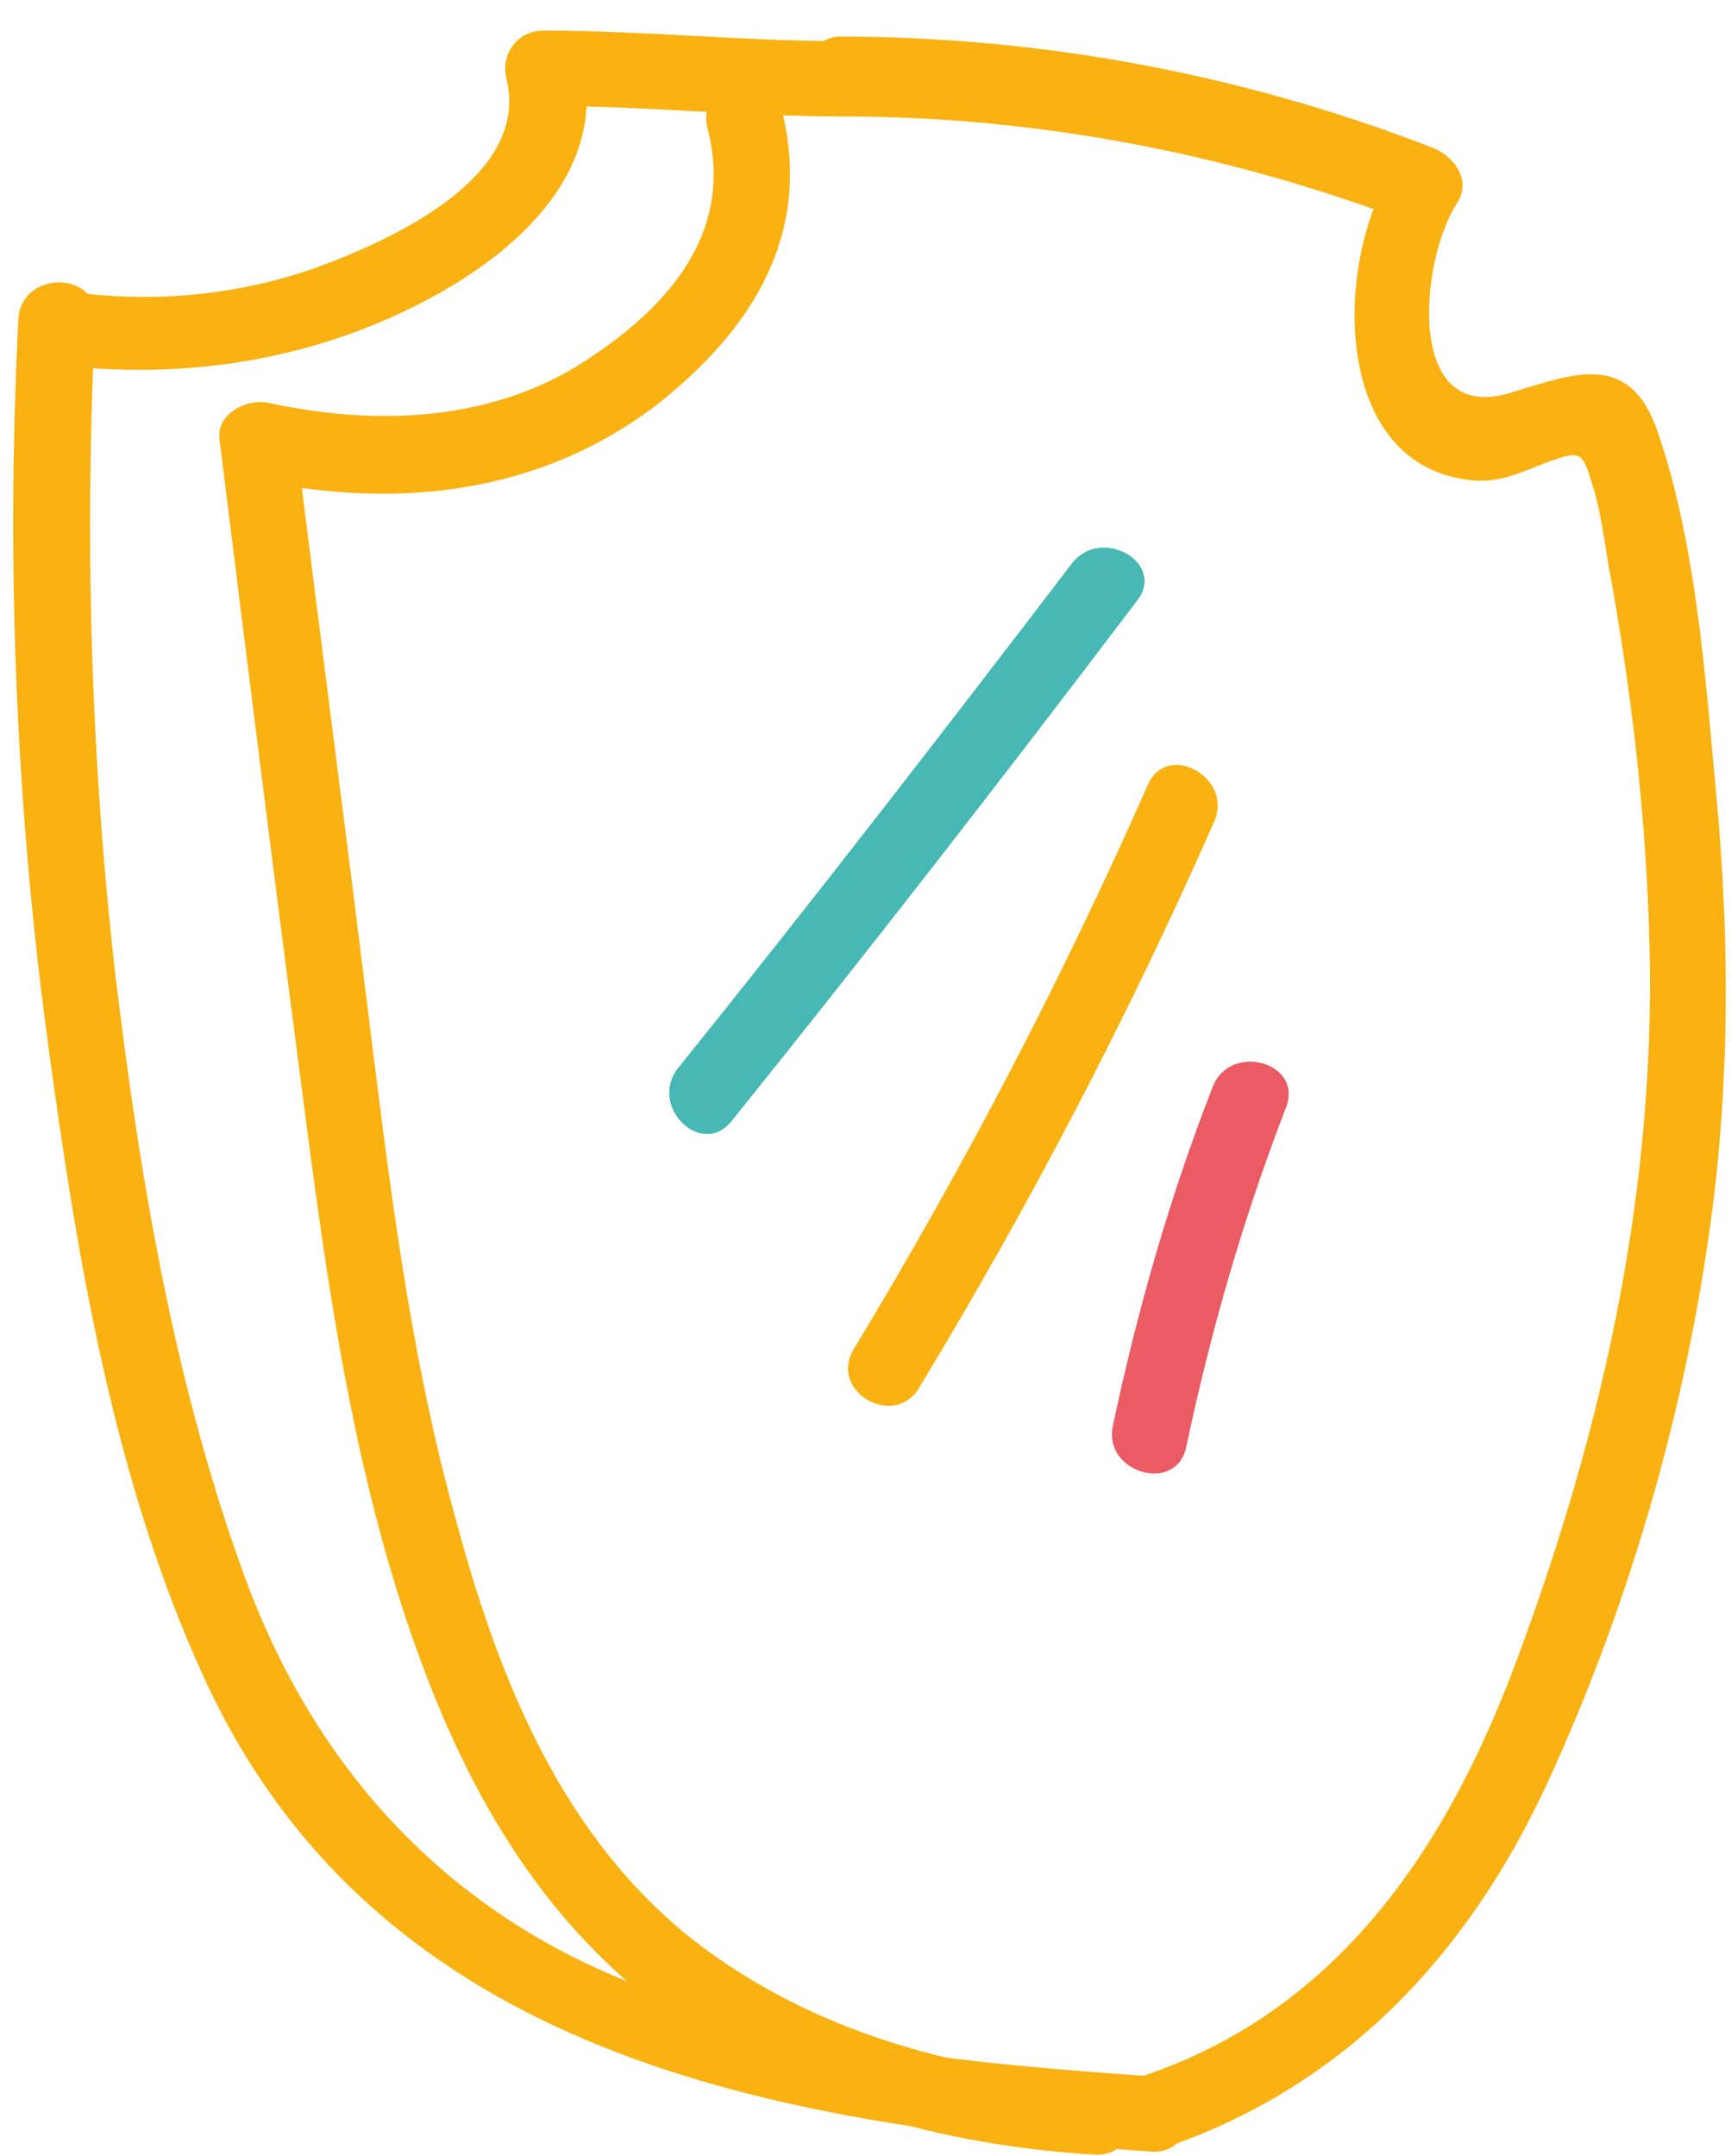
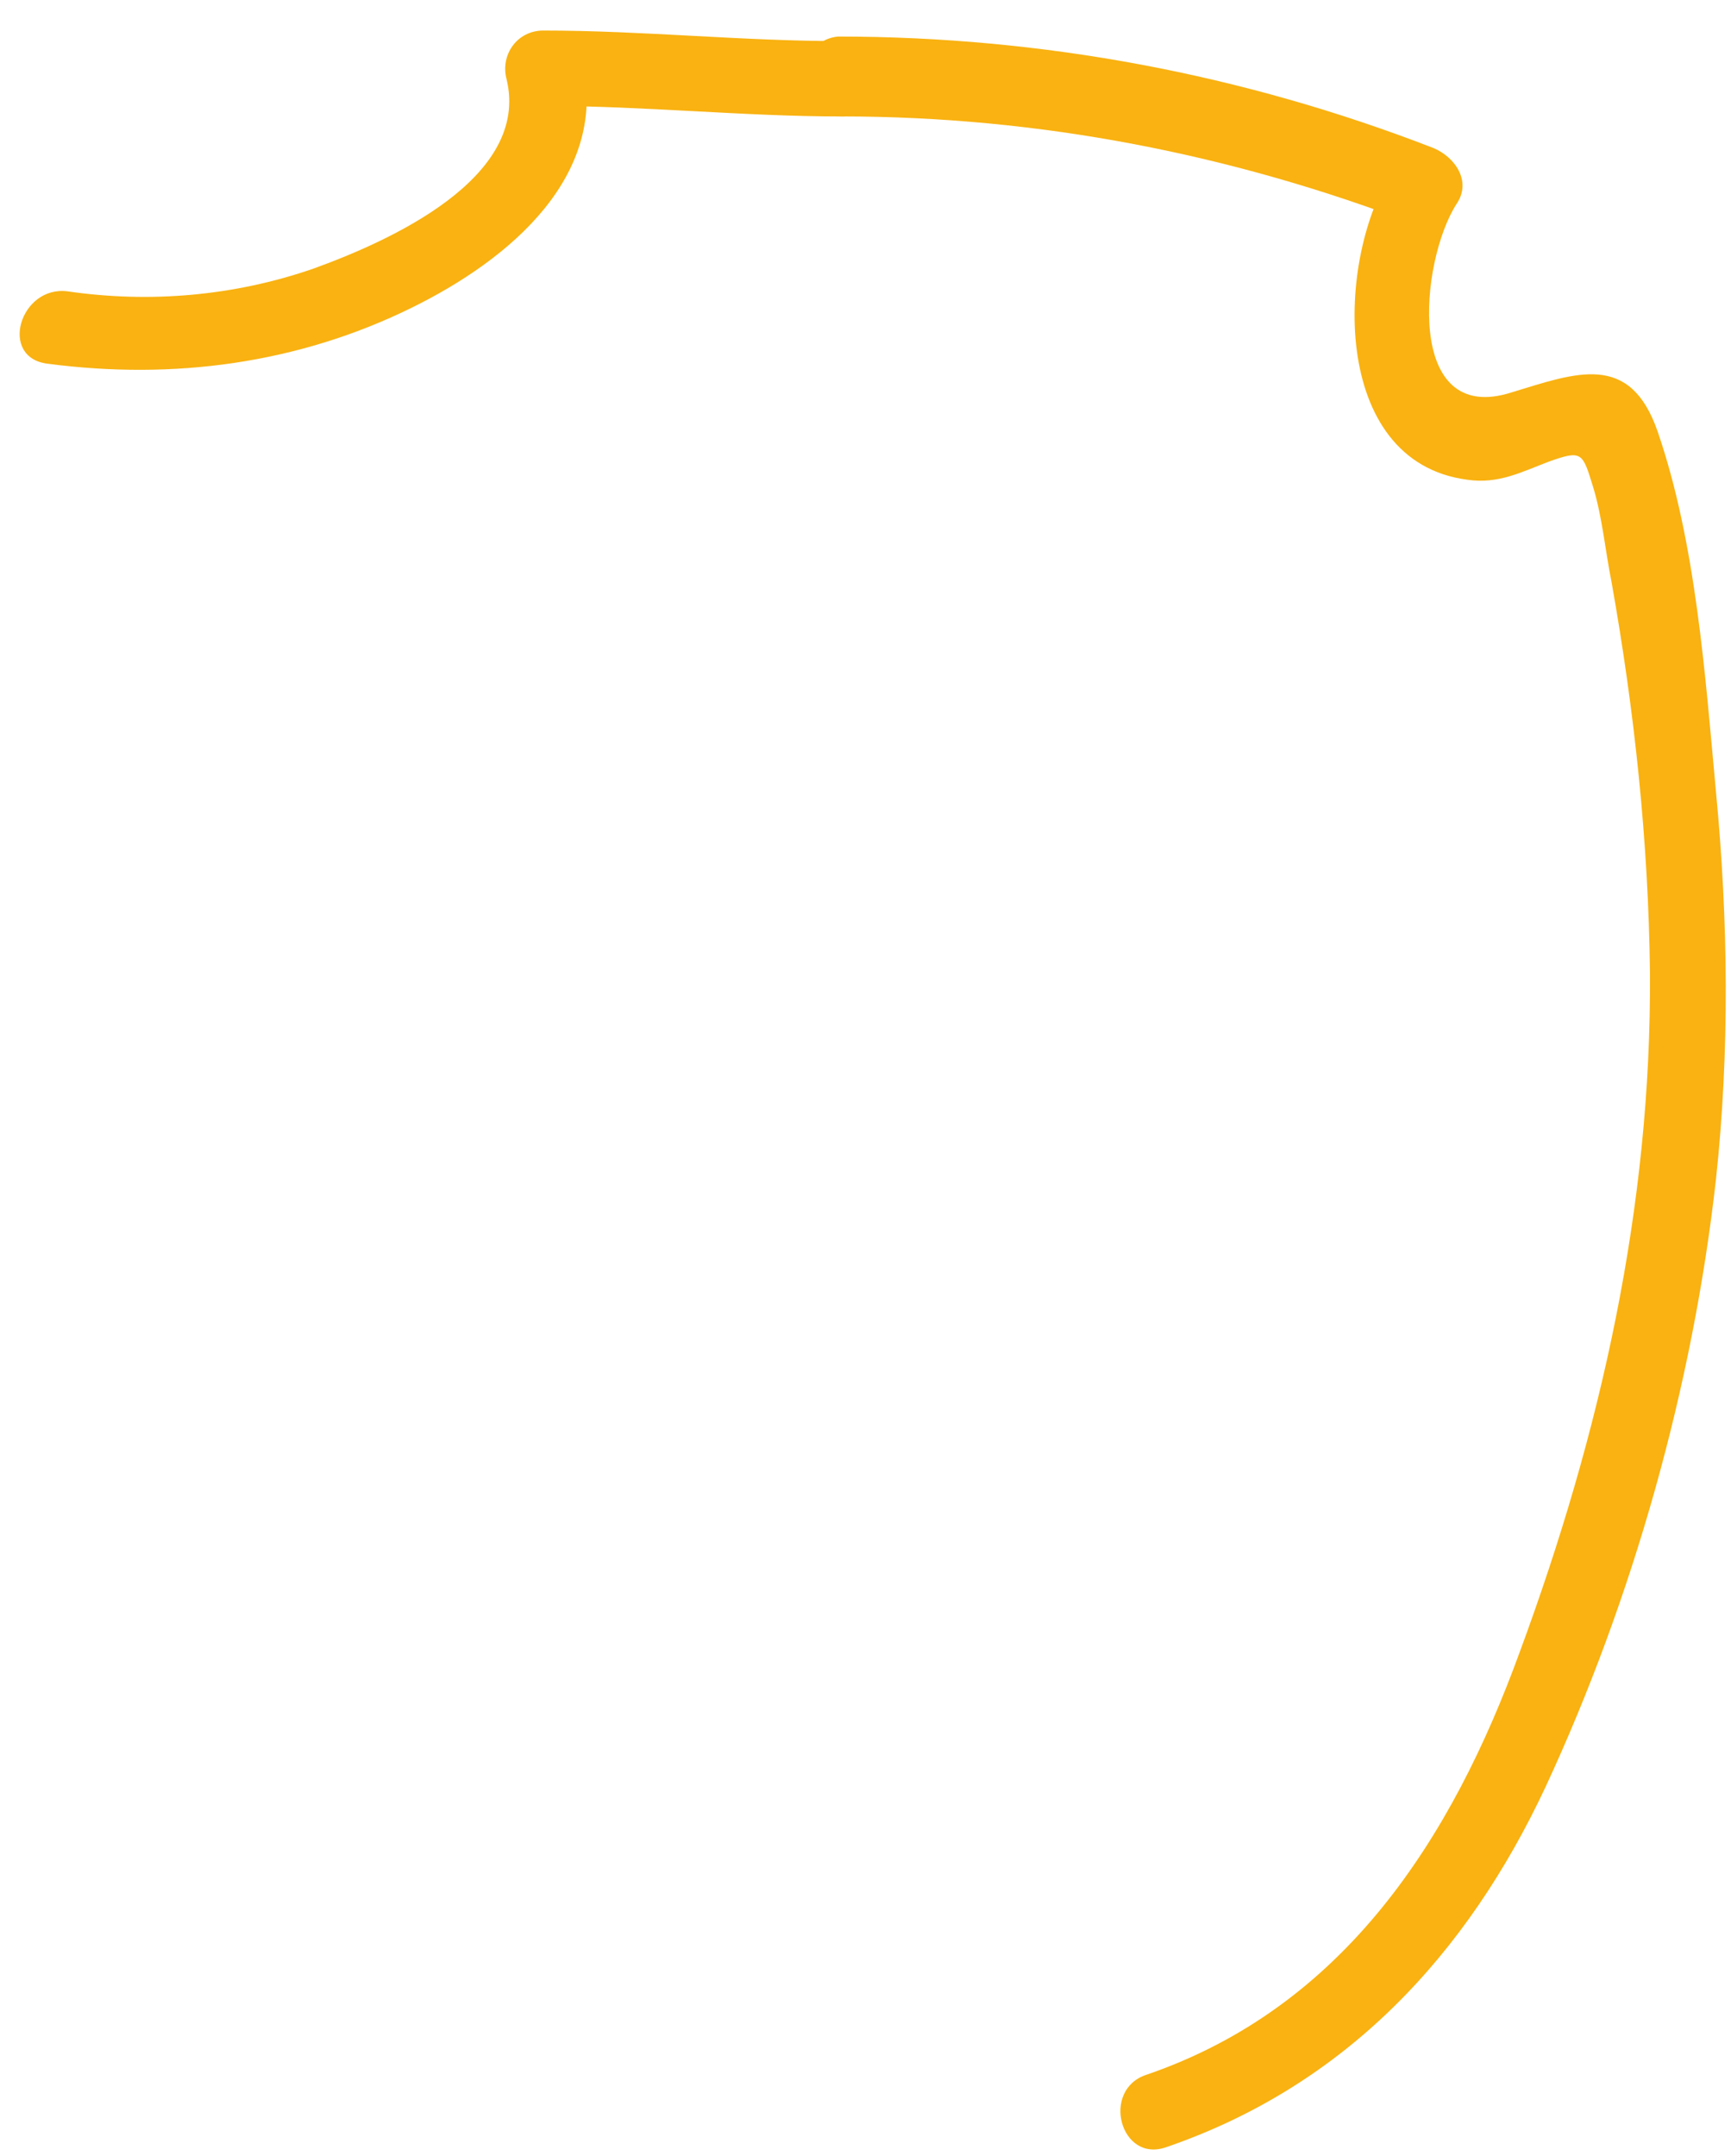
<svg xmlns="http://www.w3.org/2000/svg" width="53" height="66" viewBox="0 0 53 66" fill="none">
  <path d="M25.753 3.564C31.816 3.564 37.737 4.718 43.376 6.887C43.141 6.333 42.906 5.779 42.671 5.179C40.885 7.856 40.697 14.132 44.927 14.685C45.867 14.824 46.572 14.455 47.418 14.132C48.452 13.763 48.452 13.855 48.781 14.916C49.062 15.839 49.156 16.901 49.344 17.823C50.049 21.792 50.472 25.761 50.519 29.775C50.566 36.928 49.016 43.85 46.525 50.587C44.457 56.263 41.167 61.431 35.105 63.508C33.695 63.969 34.306 66.23 35.716 65.723C41.214 63.831 44.927 59.816 47.324 54.694C50.002 48.926 51.835 42.419 52.54 36.097C52.963 32.175 52.916 28.16 52.54 24.238C52.211 20.684 51.929 16.624 50.754 13.209C49.908 10.763 48.264 11.409 46.29 12.009C43 13.07 43.47 7.994 44.598 6.241C45.068 5.549 44.551 4.81 43.893 4.533C38.066 2.272 31.91 1.119 25.659 1.119C24.249 1.257 24.249 3.564 25.753 3.564Z" fill="#F9B211" />
-   <path d="M21.664 3.933C22.51 7.21 20.348 9.517 17.716 11.178C14.85 12.932 11.419 13.024 8.223 12.332C7.565 12.193 6.625 12.655 6.719 13.439C7.518 19.854 8.317 26.268 9.163 32.728C9.915 38.543 10.667 44.449 12.594 50.033C14.192 54.648 16.494 58.801 20.583 61.754C24.342 64.43 28.901 65.676 33.506 65.953C35.01 66.046 35.01 63.738 33.506 63.646C28.995 63.369 24.483 62.031 20.959 59.17C17.011 55.893 15.178 51.094 13.91 46.341C12.5 41.219 11.889 35.912 11.231 30.652C10.526 24.93 9.774 19.254 9.069 13.532C8.552 13.901 8.082 14.27 7.565 14.639C11.983 15.608 16.4 15.193 20.066 12.424C23.073 10.071 24.906 7.117 23.919 3.287C23.544 1.857 21.288 2.503 21.664 3.933Z" fill="#F9B211" />
  <path d="M25.752 1.258C22.697 1.258 19.69 0.935 16.635 0.935C15.836 0.935 15.319 1.673 15.507 2.411C16.259 5.457 11.889 7.395 9.586 8.226C7.189 9.056 4.604 9.287 2.067 8.918C0.61 8.733 -0.048 10.948 1.456 11.133C5.309 11.64 9.116 11.133 12.594 9.425C15.601 7.949 18.703 5.365 17.81 1.765C17.434 2.273 17.058 2.734 16.682 3.242C19.737 3.242 22.744 3.565 25.799 3.565C27.256 3.565 27.256 1.258 25.752 1.258Z" fill="#F9B211" />
-   <path d="M0.564 9.75C0.188 17.133 0.47 24.516 1.457 31.853C2.35 38.452 3.478 45.374 6.298 51.465C11.608 62.91 23.686 65.032 35.246 65.863C36.75 65.955 36.75 63.648 35.246 63.556C29.889 63.186 24.344 62.679 19.315 60.694C13.582 58.433 9.681 54.096 7.567 48.466C5.358 42.513 4.277 36.053 3.525 29.777C2.773 23.132 2.585 16.441 2.914 9.75C3.008 8.273 0.658 8.273 0.564 9.75Z" fill="#F9B211" />
-   <path d="M32.801 17.27C28.854 22.438 24.859 27.606 20.771 32.682C19.831 33.836 21.476 35.497 22.416 34.297C26.645 29.037 30.734 23.776 34.822 18.377C35.715 17.224 33.694 16.07 32.801 17.27Z" fill="#47B8B3" />
-   <path d="M35.152 24.009C32.52 29.962 29.512 35.73 26.129 41.314C25.377 42.606 27.398 43.759 28.149 42.467C31.533 36.884 34.541 31.116 37.172 25.163C37.783 23.825 35.763 22.671 35.152 24.009Z" fill="#F9B211" />
-   <path d="M37.125 33.283C35.809 36.652 34.822 40.113 34.07 43.666C33.788 45.096 36.044 45.742 36.326 44.266C37.078 40.713 38.065 37.298 39.381 33.883C39.898 32.499 37.642 31.899 37.125 33.283Z" fill="#EA5B63" />
</svg>